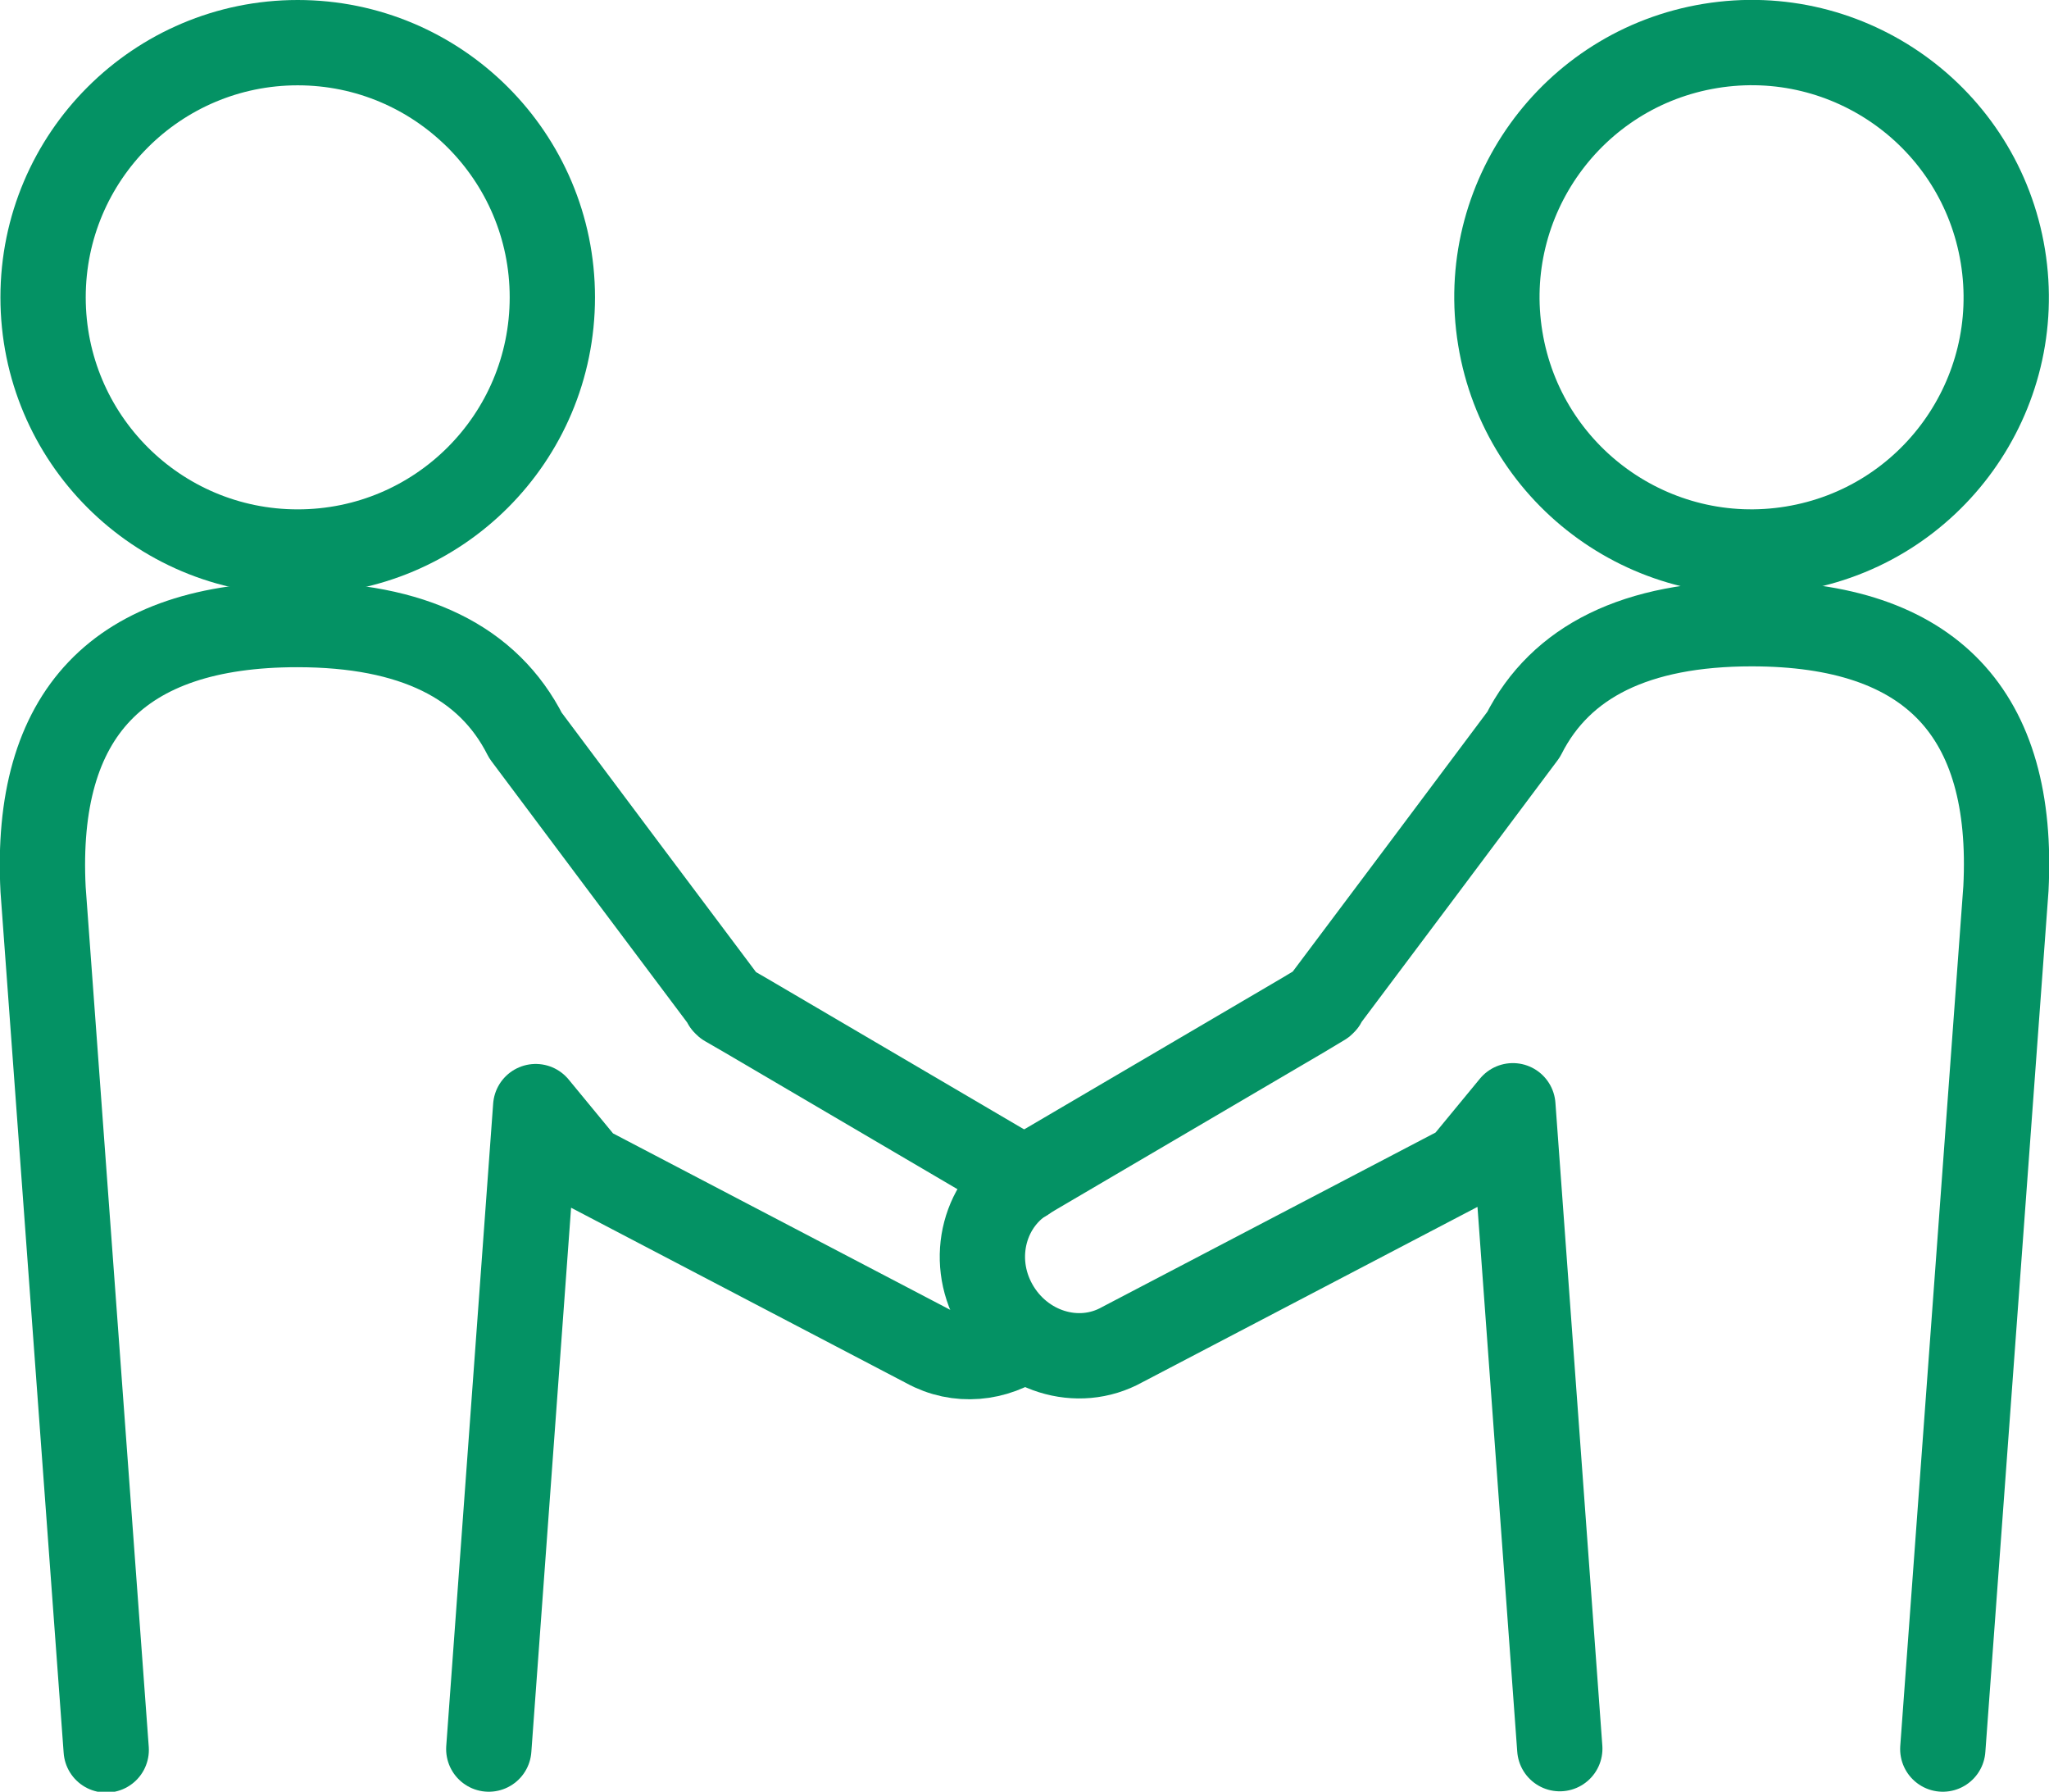
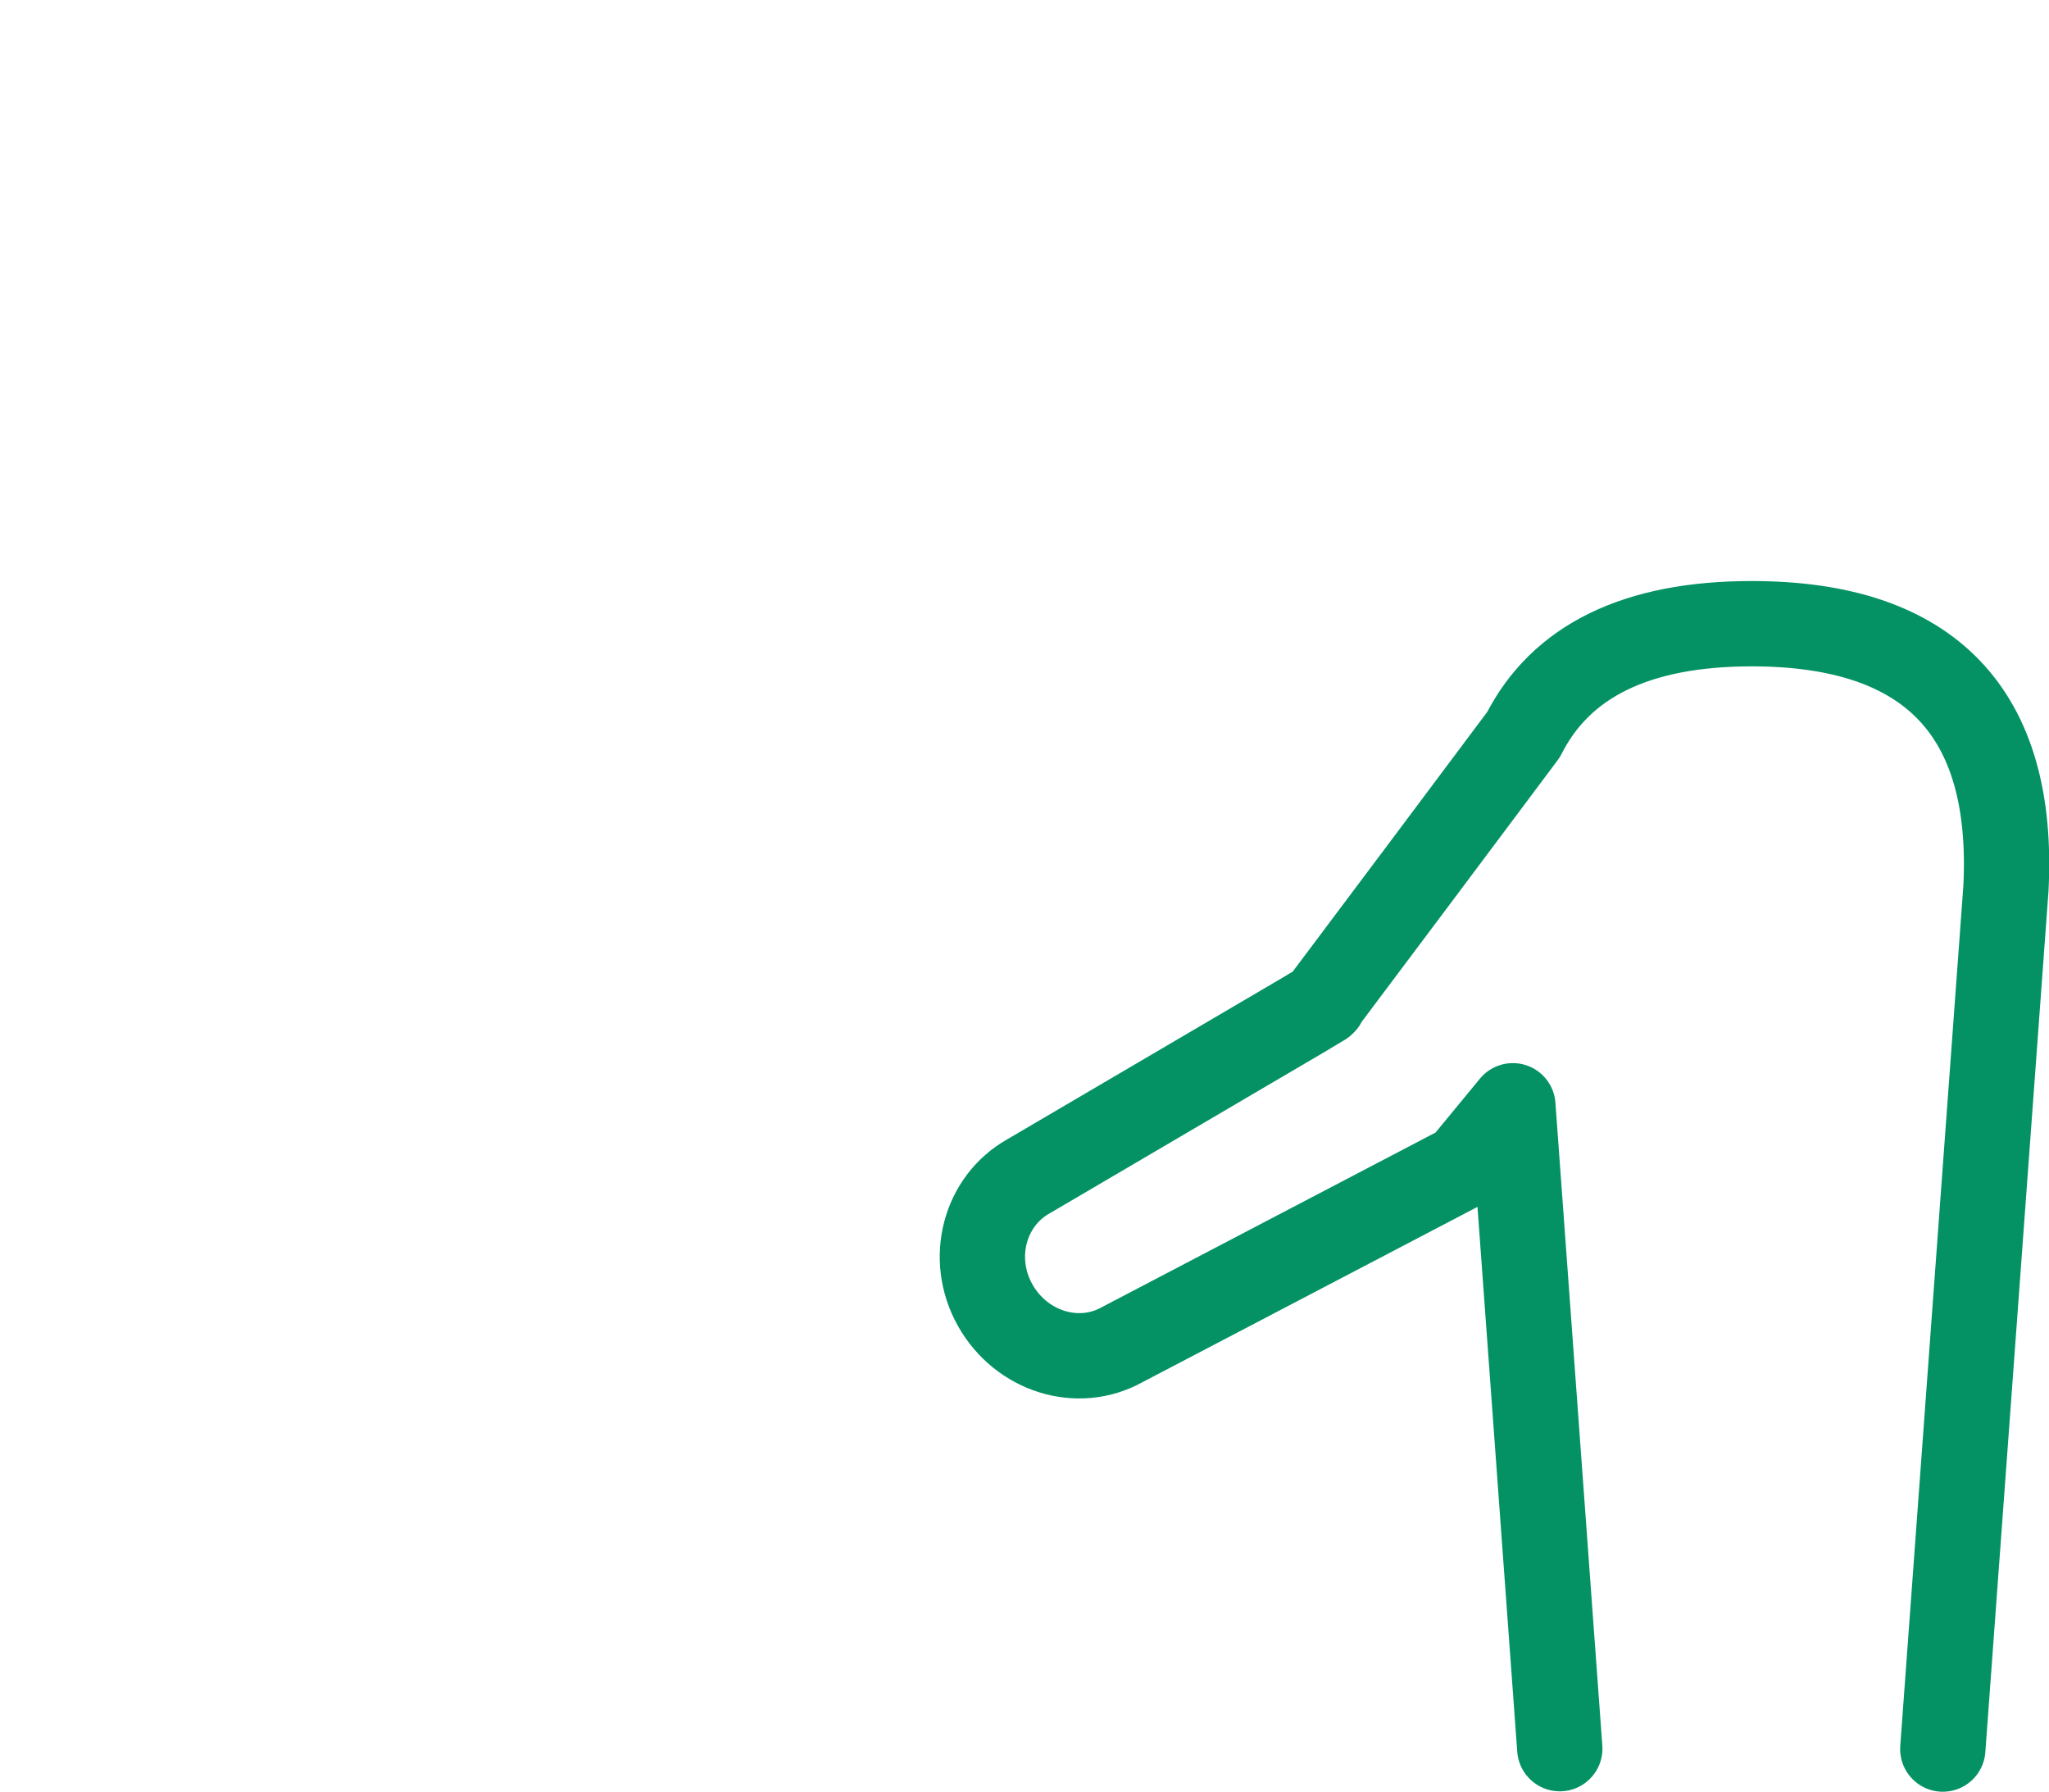
<svg xmlns="http://www.w3.org/2000/svg" id="_レイヤー_2" width="48.04" height="42" viewBox="0 0 48.04 42">
  <defs>
    <style>.cls-1{fill:none;stroke:#049264;stroke-linecap:round;stroke-linejoin:round;stroke-width:2px;}</style>
  </defs>
  <g id="_レイヤー_1-2">
-     <path class="cls-1" d="m6.98,12.94c3.3,0,5.97-2.67,5.97-5.97S10.27,1,6.98,1,1.01,3.67,1.01,6.97s2.67,5.97,5.97,5.97Z" />
-     <path class="cls-1" d="m11.46,41l1.1-15.06,1.17,1.42,7.99,4.18c.74.41,1.62.32,2.29-.16" />
-     <path class="cls-1" d="m24.02,27.64s-.07-.04-.1-.06l-3.68-2.16-1.84-1.08-.92-.54-.45-.26-.03-.03s0-.02-.02-.05l-.33-.44-.66-.88-1.32-1.76-2.35-3.14c-.87-1.72-2.64-2.6-5.35-2.6-4.2,0-6.17,2.09-5.96,6.21l1.48,20.17" />
-     <circle class="cls-1" cx="41.07" cy="6.97" r="5.97" transform="translate(-.59 6.72) rotate(-9.29)" />
    <path class="cls-1" d="m45.55,41l1.48-20.17c.21-4.11-1.76-6.21-5.96-6.21-2.71,0-4.48.88-5.35,2.6l-2.35,3.14-1.32,1.76-.66.88-.33.44s-.01.03-.02.05l-.03.03-.45.27-.92.54-1.84,1.08-3.68,2.16c-1.04.58-1.4,1.93-.79,3.02.61,1.09,1.94,1.51,2.98.93l7.99-4.18,1.17-1.42,1.1,15.07" />
  </g>
</svg>